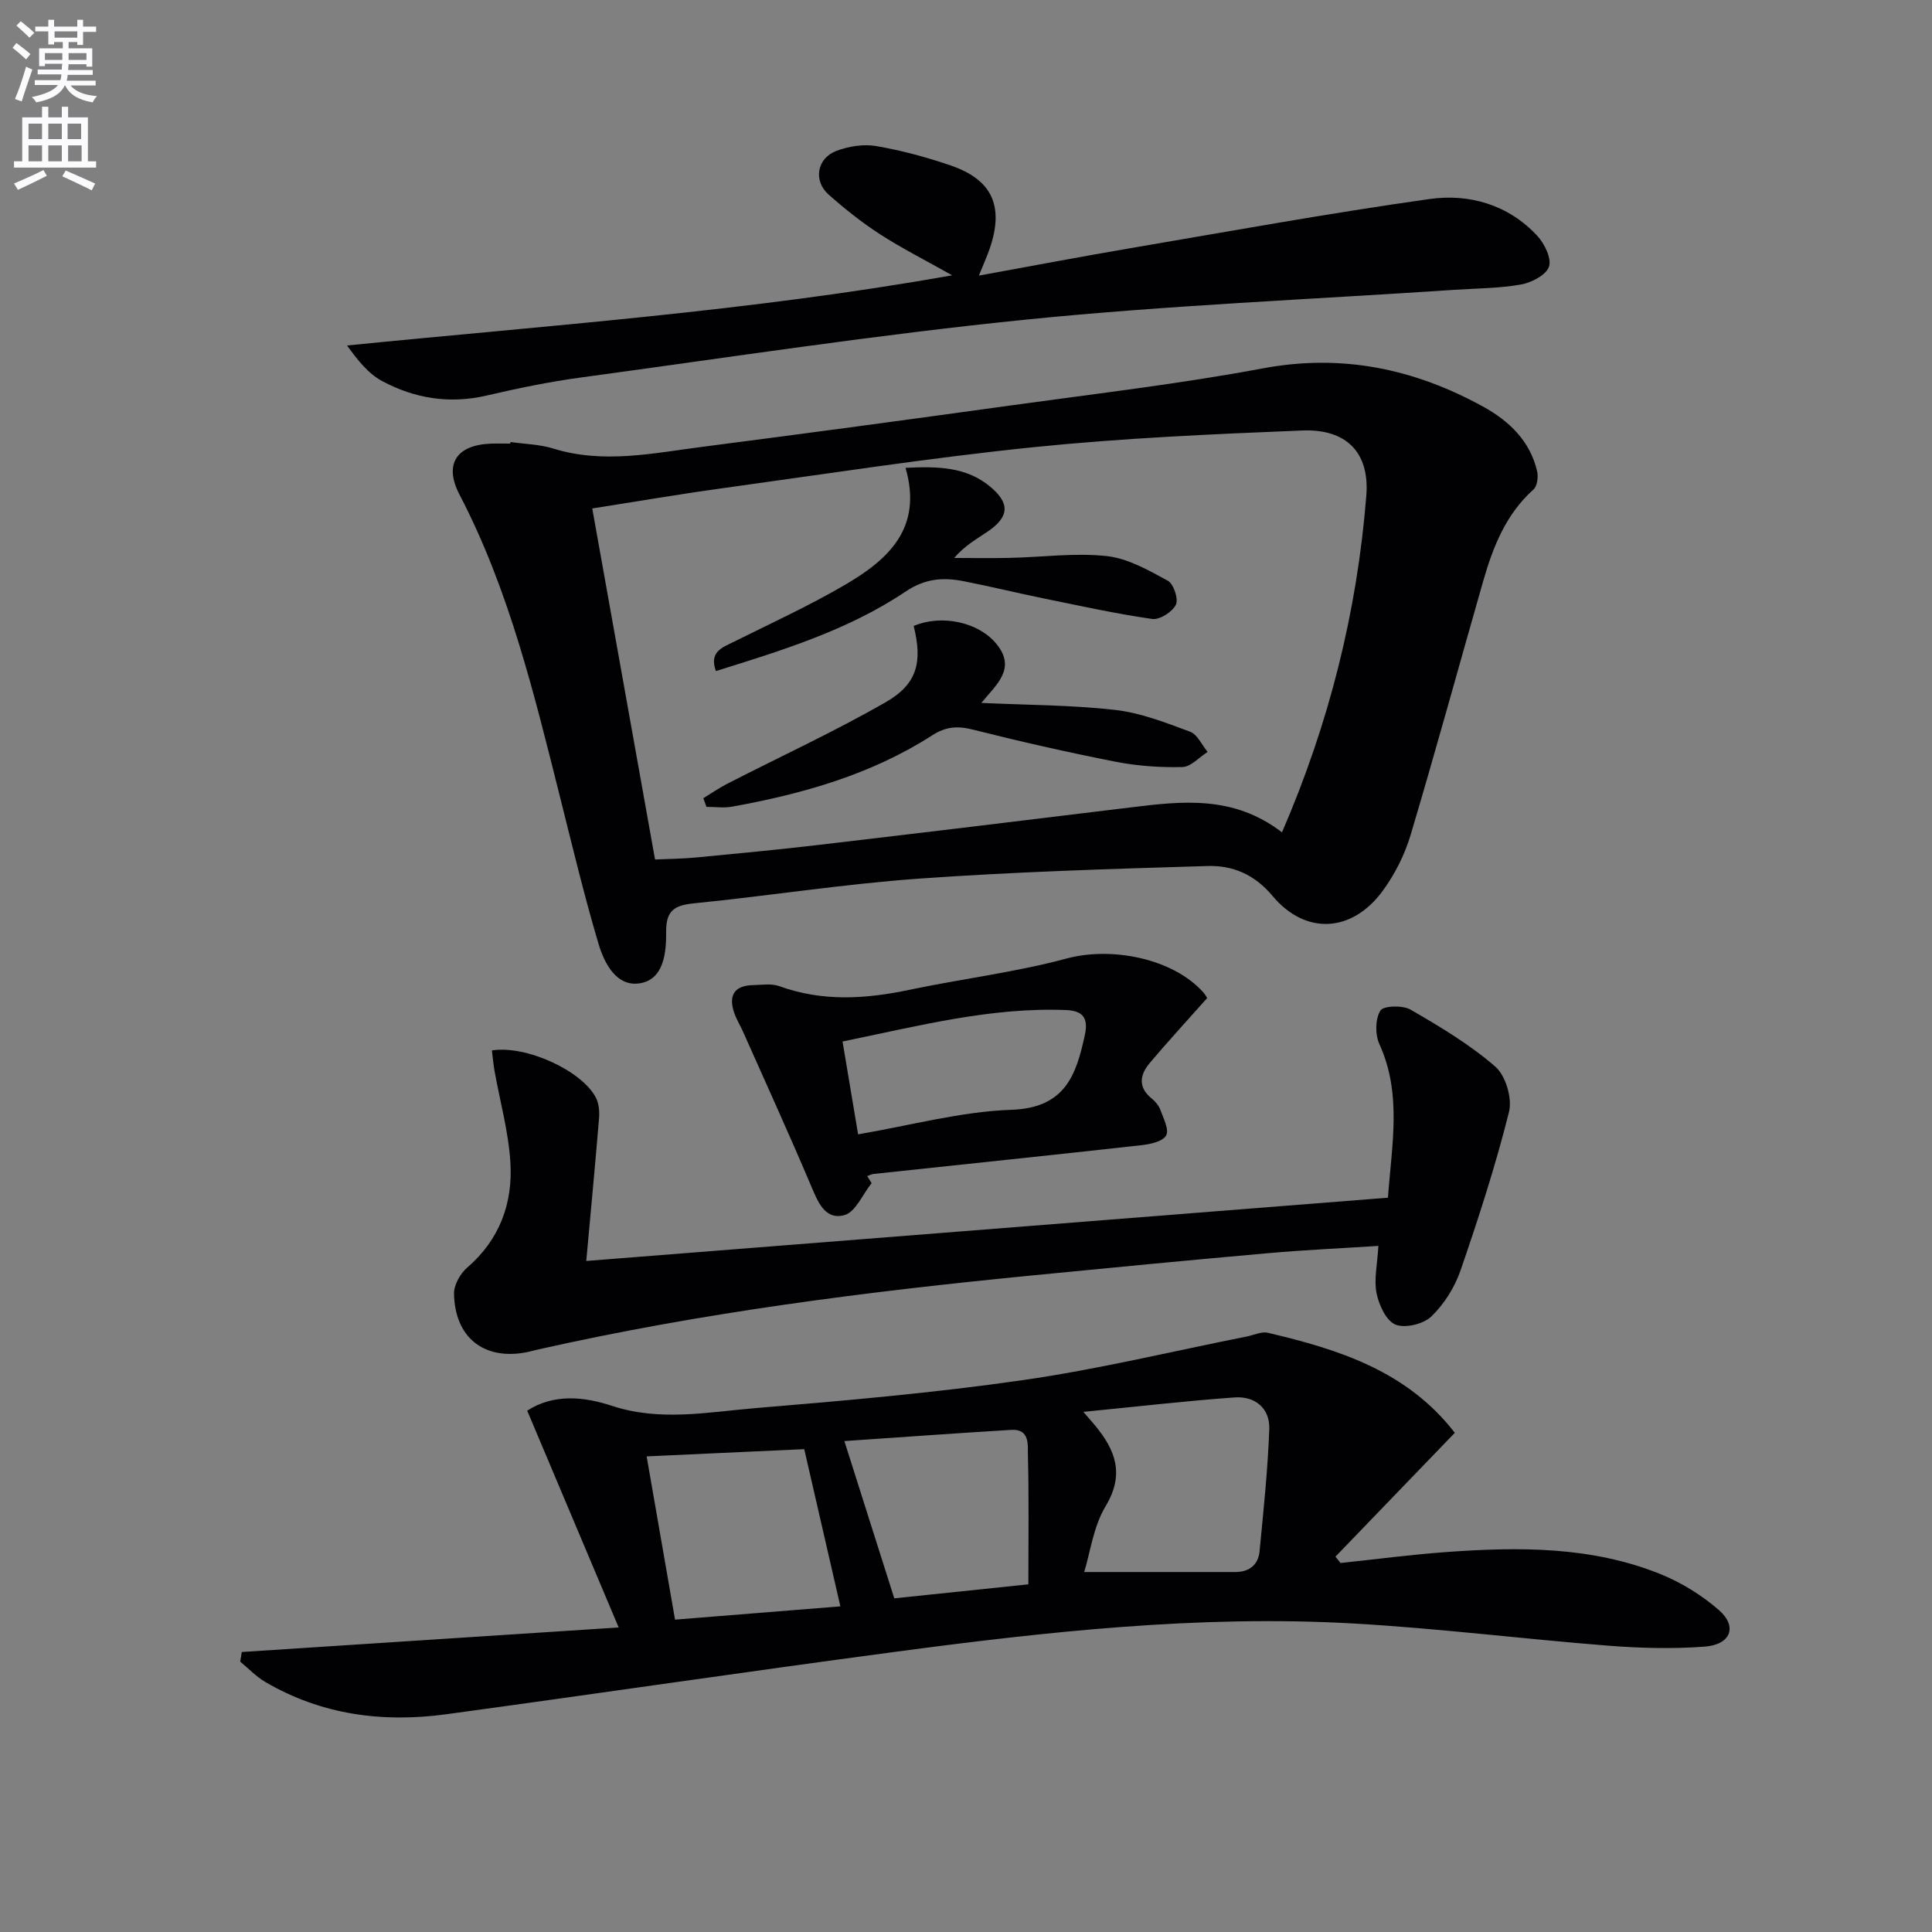
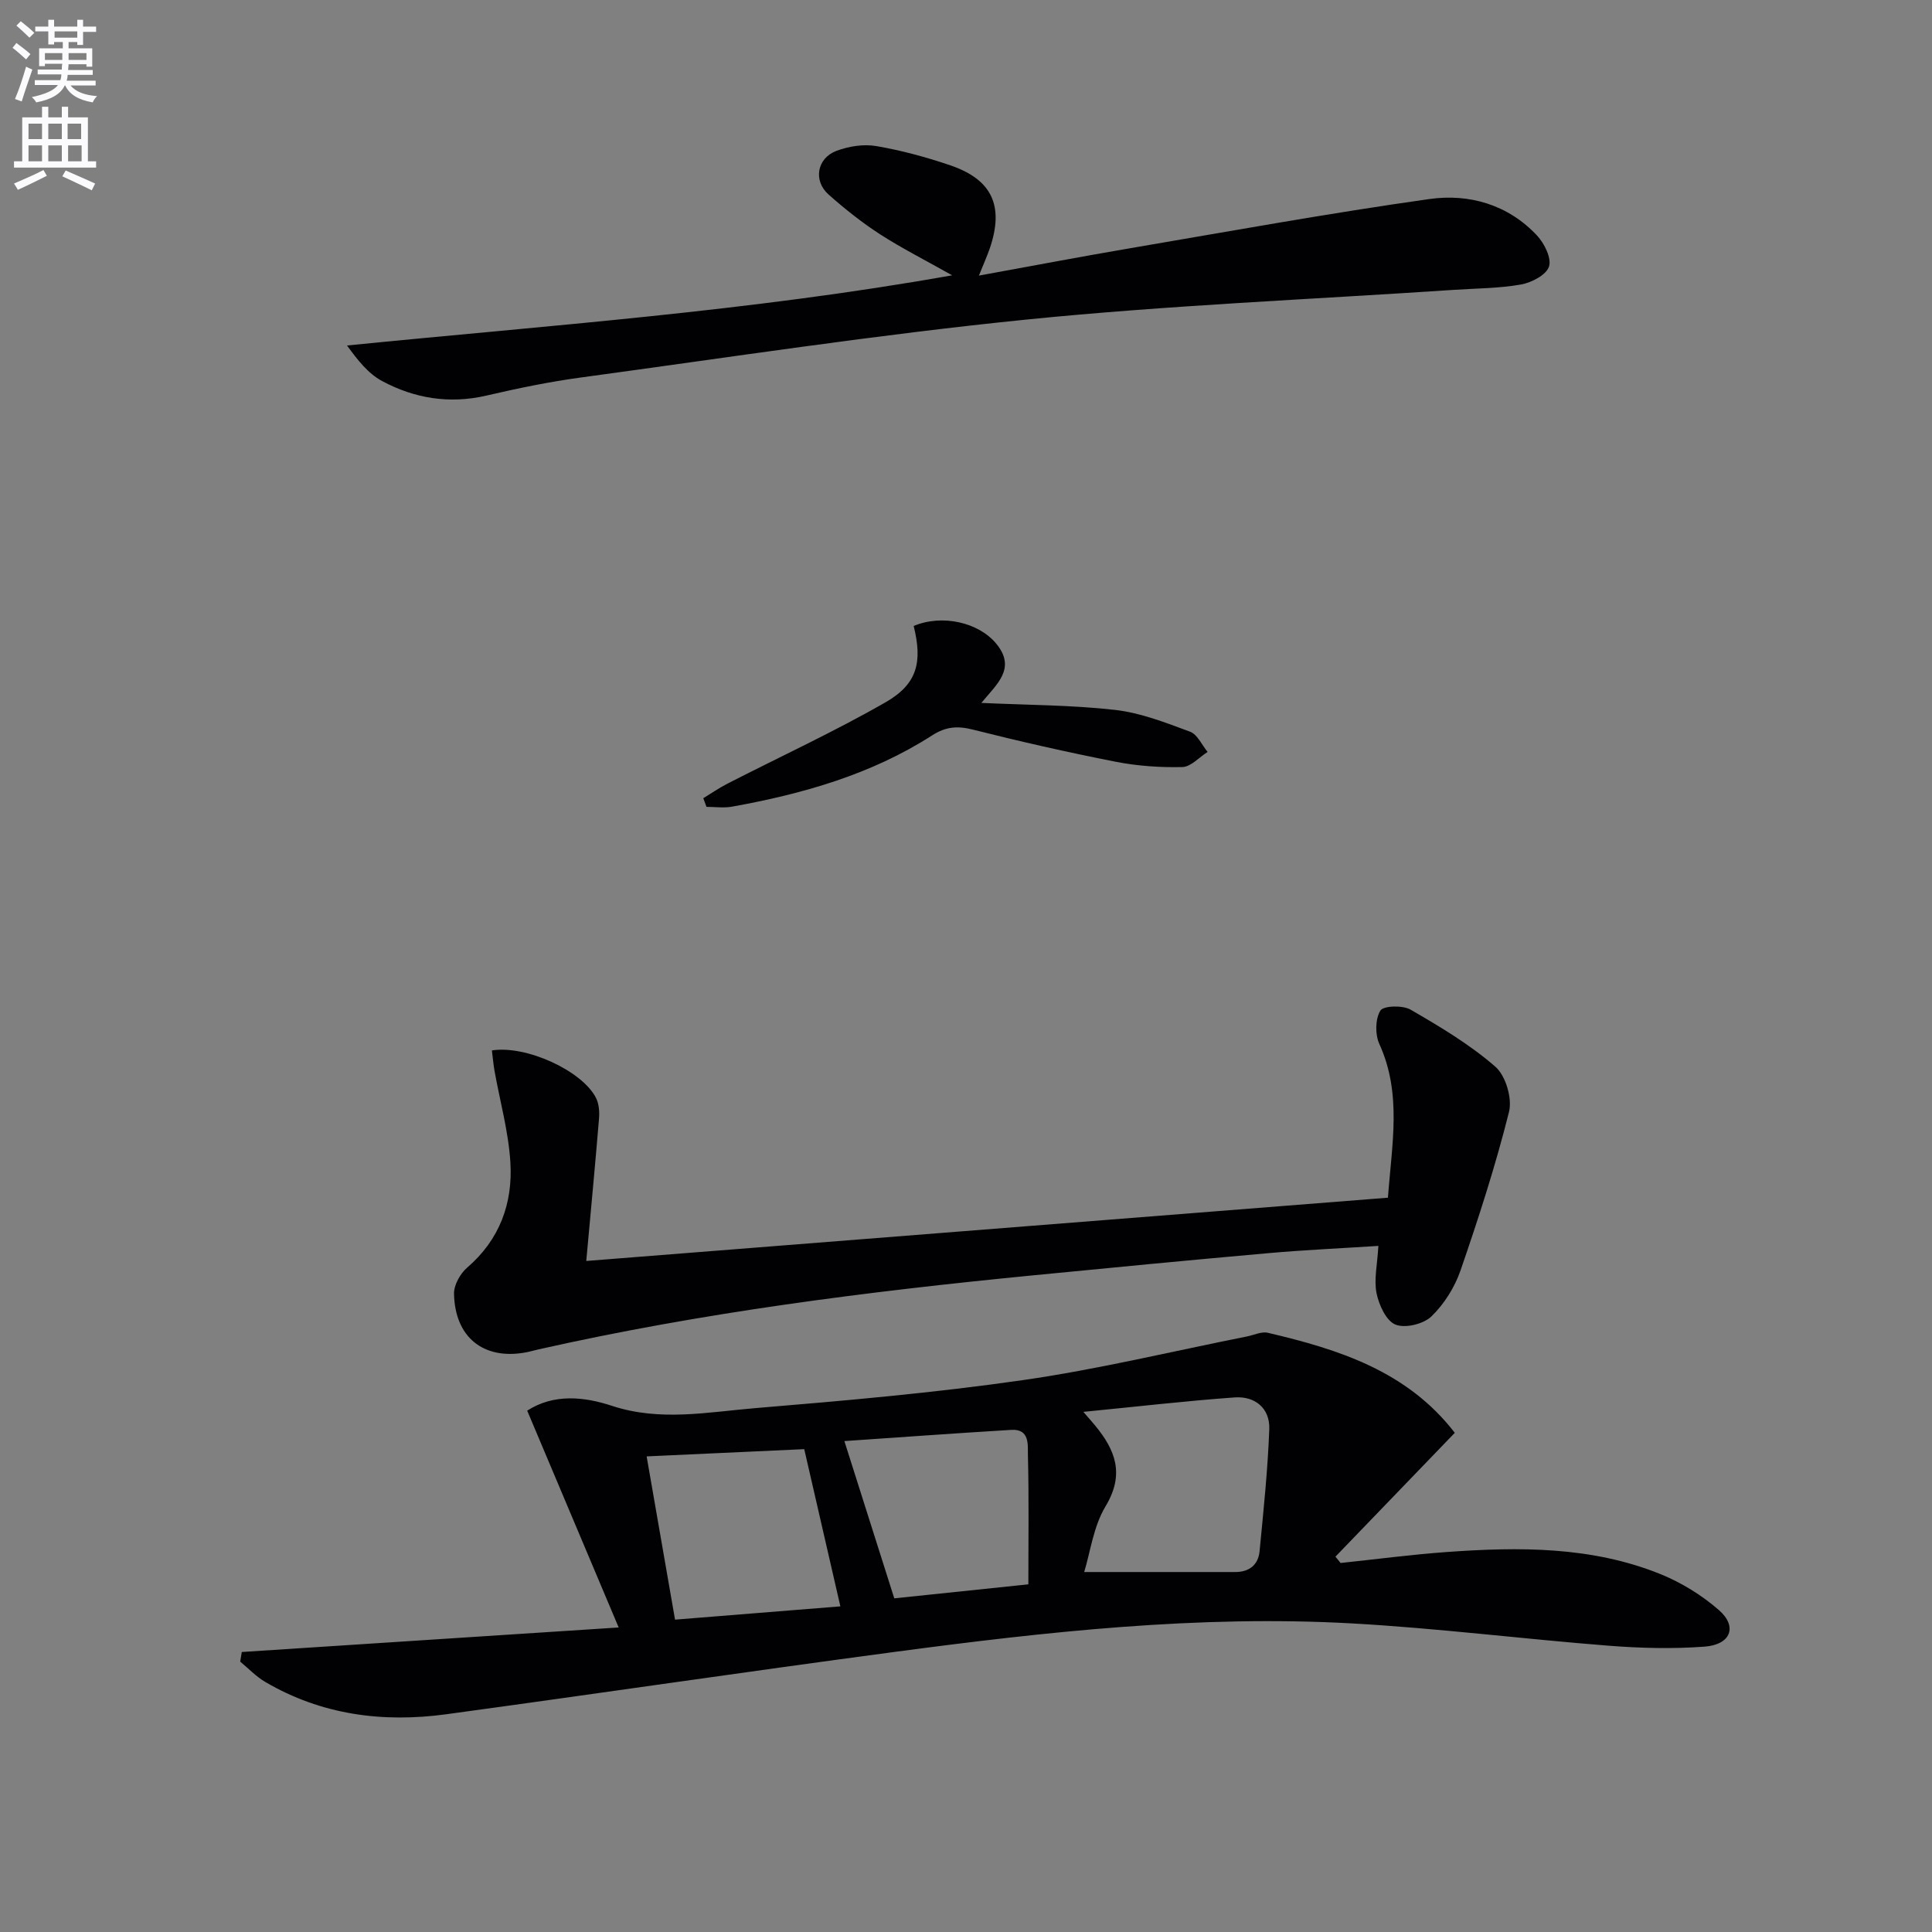
<svg xmlns="http://www.w3.org/2000/svg" enable-background="new 0 0 400 400" viewBox="0 0 400 400">
  <rect x="0" y="0" width="400" height="400" fill="#808080" stroke="none" />
  <path d="m2.6 9.9.8-1c.9.7 1.9 1.4 2.9 2.3l-.9 1.1c-1.1-1-2-1.8-2.8-2.4zm.5 10.6c.9-2.1 1.6-4.3 2.3-6.7.4.2.8.4 1.3.6-.7 2.1-1.5 4.3-2.2 6.6zm.3-15.2.9-.9c1 .8 2 1.6 2.8 2.4l-1 1c-.9-.9-1.8-1.7-2.7-2.5zm12.6-1.2h1.2v1.4h2.7v1.1h-2.7v2.7h-1.2v-.6h-1.8v1.3h4.9v3.8h-1.2v-.5h-3.7c0 .4-.1.9-.1 1.2h5.1v1h-5.2c0 .5-.1.9-.2 1.2h6v1h-5.2c1.1 1.3 2.9 2 5.5 2.2-.4.4-.7.8-.9 1.3-2.9-.5-4.8-1.6-5.7-3.5h-.1c-.8 1.7-2.7 2.9-5.9 3.5-.2-.4-.6-.8-.9-1.1 2.8-.6 4.6-1.4 5.4-2.5h-4.8v-1h5.3c.1-.3.2-.7.2-1.2h-4.9v-1h5c0-.4 0-.8.1-1.2h-3.6v.5h-1.2v-3.7h4.9v-1.3h-1.8v.5h-1.2v-2.7h-2.7v-1h2.7v-1.4h1.2v1.4h4.8zm-6.7 8.3h3.6c0-.4 0-.9 0-1.4h-3.6zm1.9-4.6h4.8v-1.3h-4.7v1.3zm6.7 3.2h-3.7v1.4h3.7z" fill="#fbfafc" />
  <path d="m8.7 22.1h1.3v2.2h2.8v-2.2h1.3v2.2h4.1v9.1h1.7v1.3h-17v-1.3h1.7v-9.1h4.1zm.3 13.1.7 1.2c-1.8.9-3.8 1.9-6 2.9-.2-.4-.5-.8-.8-1.3 2.3-1 4.4-1.9 6.1-2.8zm-3.1-6.4h2.8v-3.2h-2.8zm0 4.6h2.8v-3.3h-2.8zm4.1-4.6h2.8v-3.2h-2.8zm0 4.6h2.8v-3.3h-2.8zm3.6 1.9c2.1.9 4.1 1.8 6.1 2.7l-.7 1.4c-2.2-1.1-4.2-2-6.1-2.9zm3.2-9.7h-2.8v3.2h2.8zm-2.7 7.8h2.8v-3.3h-2.8z" fill="#fbfafc" />
  <g fill="#010104">
-     <path d="m105.7 91.52c2.95.42 6.02.47 8.83 1.34 10.42 3.24 20.73.95 31.04-.37 21.4-2.76 42.78-5.65 64.15-8.61 17.26-2.39 34.61-4.41 51.72-7.61 16.4-3.07 31.34.07 45.59 7.9 5.36 2.94 9.74 7.08 11.21 13.37.28 1.17.04 3.09-.74 3.79-5.73 5.14-8.39 11.89-10.42 18.98-5.02 17.54-9.83 35.14-15.05 52.63-1.21 4.05-3.24 8.06-5.74 11.48-6.31 8.65-15.95 9.28-22.82 1.08-3.78-4.51-8.28-6.35-13.44-6.2-19.93.59-39.88 1.2-59.76 2.61-15.55 1.11-31.01 3.56-46.54 5.11-4.03.4-5.86 1.44-5.81 5.89.04 4.26-.45 9.82-5.38 10.66-4.89.83-7.43-4.12-8.64-8.22-2.97-10-5.4-20.16-7.94-30.28-5.38-21.41-10.52-42.88-20.83-62.68-3.29-6.32-.58-10.29 6.52-10.54 1.33-.05 2.66-.01 4-.01.02-.11.03-.21.05-.32zm159.72 80.81c9.81-22.67 15.55-45.74 17.46-69.69.72-8.96-4.13-13.88-13.27-13.51-18.58.75-37.19 1.57-55.68 3.46-21.6 2.22-43.09 5.56-64.61 8.53-8.99 1.24-17.93 2.78-26.7 4.15 4.36 24.39 8.64 48.32 13 72.68 2.94-.14 5.74-.15 8.52-.42 8.42-.81 16.85-1.6 25.26-2.59 21.58-2.53 43.16-5.14 64.73-7.78 10.65-1.3 21.25-2.55 31.29 5.17z" />
    <path d="m301.2 296.65c-8.5 8.82-16.61 17.23-24.71 25.64.35.44.71.87 1.06 1.31 7.32-.77 14.62-1.74 21.95-2.27 15-1.08 29.99-1.19 44.23 4.55 4.36 1.76 8.61 4.38 12.15 7.47 3.91 3.41 2.47 7.17-2.98 7.57-6.6.49-13.31.32-19.92-.2-17.7-1.39-35.35-3.62-53.07-4.61-31.81-1.77-63.37 1.73-94.83 5.92-30.92 4.12-61.79 8.68-92.7 12.89-13.14 1.79-25.82.13-37.46-6.69-1.9-1.11-3.47-2.79-5.19-4.21.11-.66.22-1.33.33-1.99 25.5-1.66 50.99-3.32 78.03-5.08-6.52-15.45-12.66-30.01-18.94-44.89 5.54-3.57 11.84-2.88 17.54-1 9.97 3.29 19.83 1.3 29.66.48 18.53-1.54 37.1-3.16 55.49-5.81 15.56-2.24 30.9-5.96 46.33-9.03 1.45-.29 3.02-1.07 4.33-.76 14.68 3.44 28.85 7.93 38.7 20.71zm-76.9-4.34c1.35 1.57 1.89 2.17 2.4 2.79 4.23 5.11 6.2 10.11 2.2 16.75-2.53 4.2-3.17 9.53-4.43 13.62h31.29c2.88 0 4.75-1.48 5.02-4.29.81-8.41 1.7-16.84 2.01-25.28.16-4.34-2.95-6.88-7.17-6.58-10.05.72-20.07 1.89-31.32 2.99zm-50.31 40.27c-2.53-10.99-4.94-21.5-7.48-32.55-10.27.47-21.23.98-32.63 1.5 2.02 11.6 3.91 22.45 5.88 33.8 11.81-.95 23.26-1.87 34.23-2.75zm.83-34.22c3.5 11.04 6.82 21.48 10.33 32.56 8.51-.89 18.11-1.89 27.76-2.9 0-9.46.13-18.06-.09-26.65-.06-2.15.46-5.57-3.46-5.33-11.71.71-23.4 1.56-34.54 2.32z" />
    <path d="m101.84 217.48c7.09-1.12 18.63 4.18 21.53 9.78.64 1.23.77 2.9.65 4.33-.79 9.58-1.7 19.15-2.64 29.48 55.19-4.36 110.44-8.72 165.98-13.1.79-11 2.93-21.5-1.78-31.82-.9-1.97-.86-5.17.21-6.91.63-1.03 4.61-1.15 6.24-.21 6.11 3.53 12.27 7.21 17.56 11.81 2.15 1.86 3.54 6.58 2.83 9.39-2.78 11.08-6.3 21.98-10.03 32.79-1.2 3.49-3.39 6.98-6.03 9.53-1.65 1.59-5.45 2.51-7.45 1.69-1.92-.78-3.42-4.07-3.91-6.49-.57-2.83.16-5.92.38-9.8-7.54.49-15.22.83-22.87 1.51-16.23 1.44-32.44 3-48.66 4.59-34.39 3.36-68.62 7.72-102.37 15.33-.97.22-1.93.51-2.91.67-8.55 1.46-14.39-3.24-14.57-12.19-.04-1.81 1.28-4.17 2.71-5.4 6.75-5.81 9.48-13.34 8.96-21.8-.39-6.37-2.16-12.65-3.29-18.98-.24-1.39-.36-2.81-.54-4.2z" />
    <path d="m202.67 57.06c10.92-1.98 21.15-3.94 31.4-5.68 20.6-3.51 41.17-7.25 61.86-10.17 8.25-1.17 16.32 1.15 22.32 7.58 1.51 1.62 3.02 4.69 2.45 6.41-.57 1.73-3.6 3.31-5.78 3.7-4.55.81-9.25.8-13.9 1.11-29.5 1.98-59.08 3.19-88.48 6.15-30.86 3.11-61.56 7.83-92.3 12-6.56.89-13.07 2.24-19.52 3.74-7.66 1.78-14.9.6-21.63-3.02-2.87-1.54-5.06-4.34-7.24-7.35 41.76-4.18 83.25-7.05 125.28-14.53-5.62-3.17-10.44-5.6-14.95-8.51-3.75-2.43-7.29-5.25-10.64-8.22-3.19-2.83-2.42-7.49 1.6-9.02 2.54-.96 5.62-1.46 8.26-1.01 5.2.89 10.37 2.29 15.38 4 8.67 2.96 11.13 8.44 8.14 17.2-.58 1.66-1.31 3.28-2.25 5.62z" />
-     <path d="m180.46 244.96c-1.86 2.31-3.34 6.01-5.65 6.62-4.05 1.08-5.5-2.8-6.94-6.19-4.52-10.67-9.33-21.21-14.04-31.8-.6-1.36-1.42-2.64-1.87-4.04-1.15-3.51.13-5.51 3.92-5.59 1.83-.04 3.83-.38 5.46.21 8.92 3.24 17.83 2.68 26.9.77 10.87-2.29 21.97-3.63 32.67-6.51 9.21-2.47 21.95-.03 28.26 7.07.42.47.71 1.06.76 1.14-4.14 4.66-8.13 8.98-11.91 13.47-2.01 2.39-2.46 4.98.4 7.3.75.61 1.49 1.46 1.81 2.35.64 1.76 1.87 4.12 1.2 5.33-.69 1.25-3.29 1.81-5.12 2.01-18.46 2.06-36.94 3.97-55.41 5.95-.46.05-.9.29-1.35.45.31.49.61.98.91 1.46zm-2.8-10.11c10.9-1.85 21.29-4.72 31.75-5.08 11.1-.38 13.41-7.15 15.21-15.56.74-3.47-.45-4.96-3.94-5.09-15.6-.61-30.5 3.29-46.24 6.51 1.11 6.64 2.14 12.77 3.22 19.22z" />
    <path d="m145.61 165.26c1.68-1.02 3.3-2.15 5.05-3.04 10.9-5.59 22.06-10.73 32.67-16.81 6.63-3.8 7.68-8.34 5.84-15.81 5.87-2.48 13.42-.76 17.08 3.65 4.26 5.15.09 8.41-3.07 12.28 9.63.45 18.72.43 27.69 1.45 5.29.6 10.47 2.64 15.52 4.51 1.52.56 2.44 2.74 3.63 4.19-1.74 1.1-3.46 3.09-5.23 3.13-4.62.11-9.33-.22-13.86-1.11-9.91-1.95-19.78-4.19-29.58-6.66-3.15-.79-5.55-.59-8.34 1.2-12.64 8.12-26.82 12.13-41.45 14.77-1.71.31-3.52.04-5.29.04-.22-.6-.44-1.19-.66-1.79z" />
-     <path d="m187.48 96.86c6.74-.34 12.52-.17 17.36 3.76 4.33 3.52 4.17 6.36-.36 9.44-2.29 1.56-4.74 2.89-6.92 5.46 3.88 0 7.77.07 11.65-.02 6.65-.15 13.37-1.08 19.92-.37 4.37.47 8.66 2.93 12.65 5.1 1.21.66 2.25 3.81 1.67 4.98-.74 1.49-3.35 3.16-4.9 2.94-7.53-1.08-14.99-2.73-22.45-4.25-5.52-1.13-11-2.47-16.54-3.56-4.25-.84-7.97-.61-12.07 2.14-11.93 8.01-25.6 12.19-39.28 16.46-1.4-3.97 1.24-4.84 3.67-6.04 7.73-3.85 15.61-7.46 23.06-11.81 8.86-5.18 16.18-11.66 12.54-24.23z" />
  </g>
</svg>